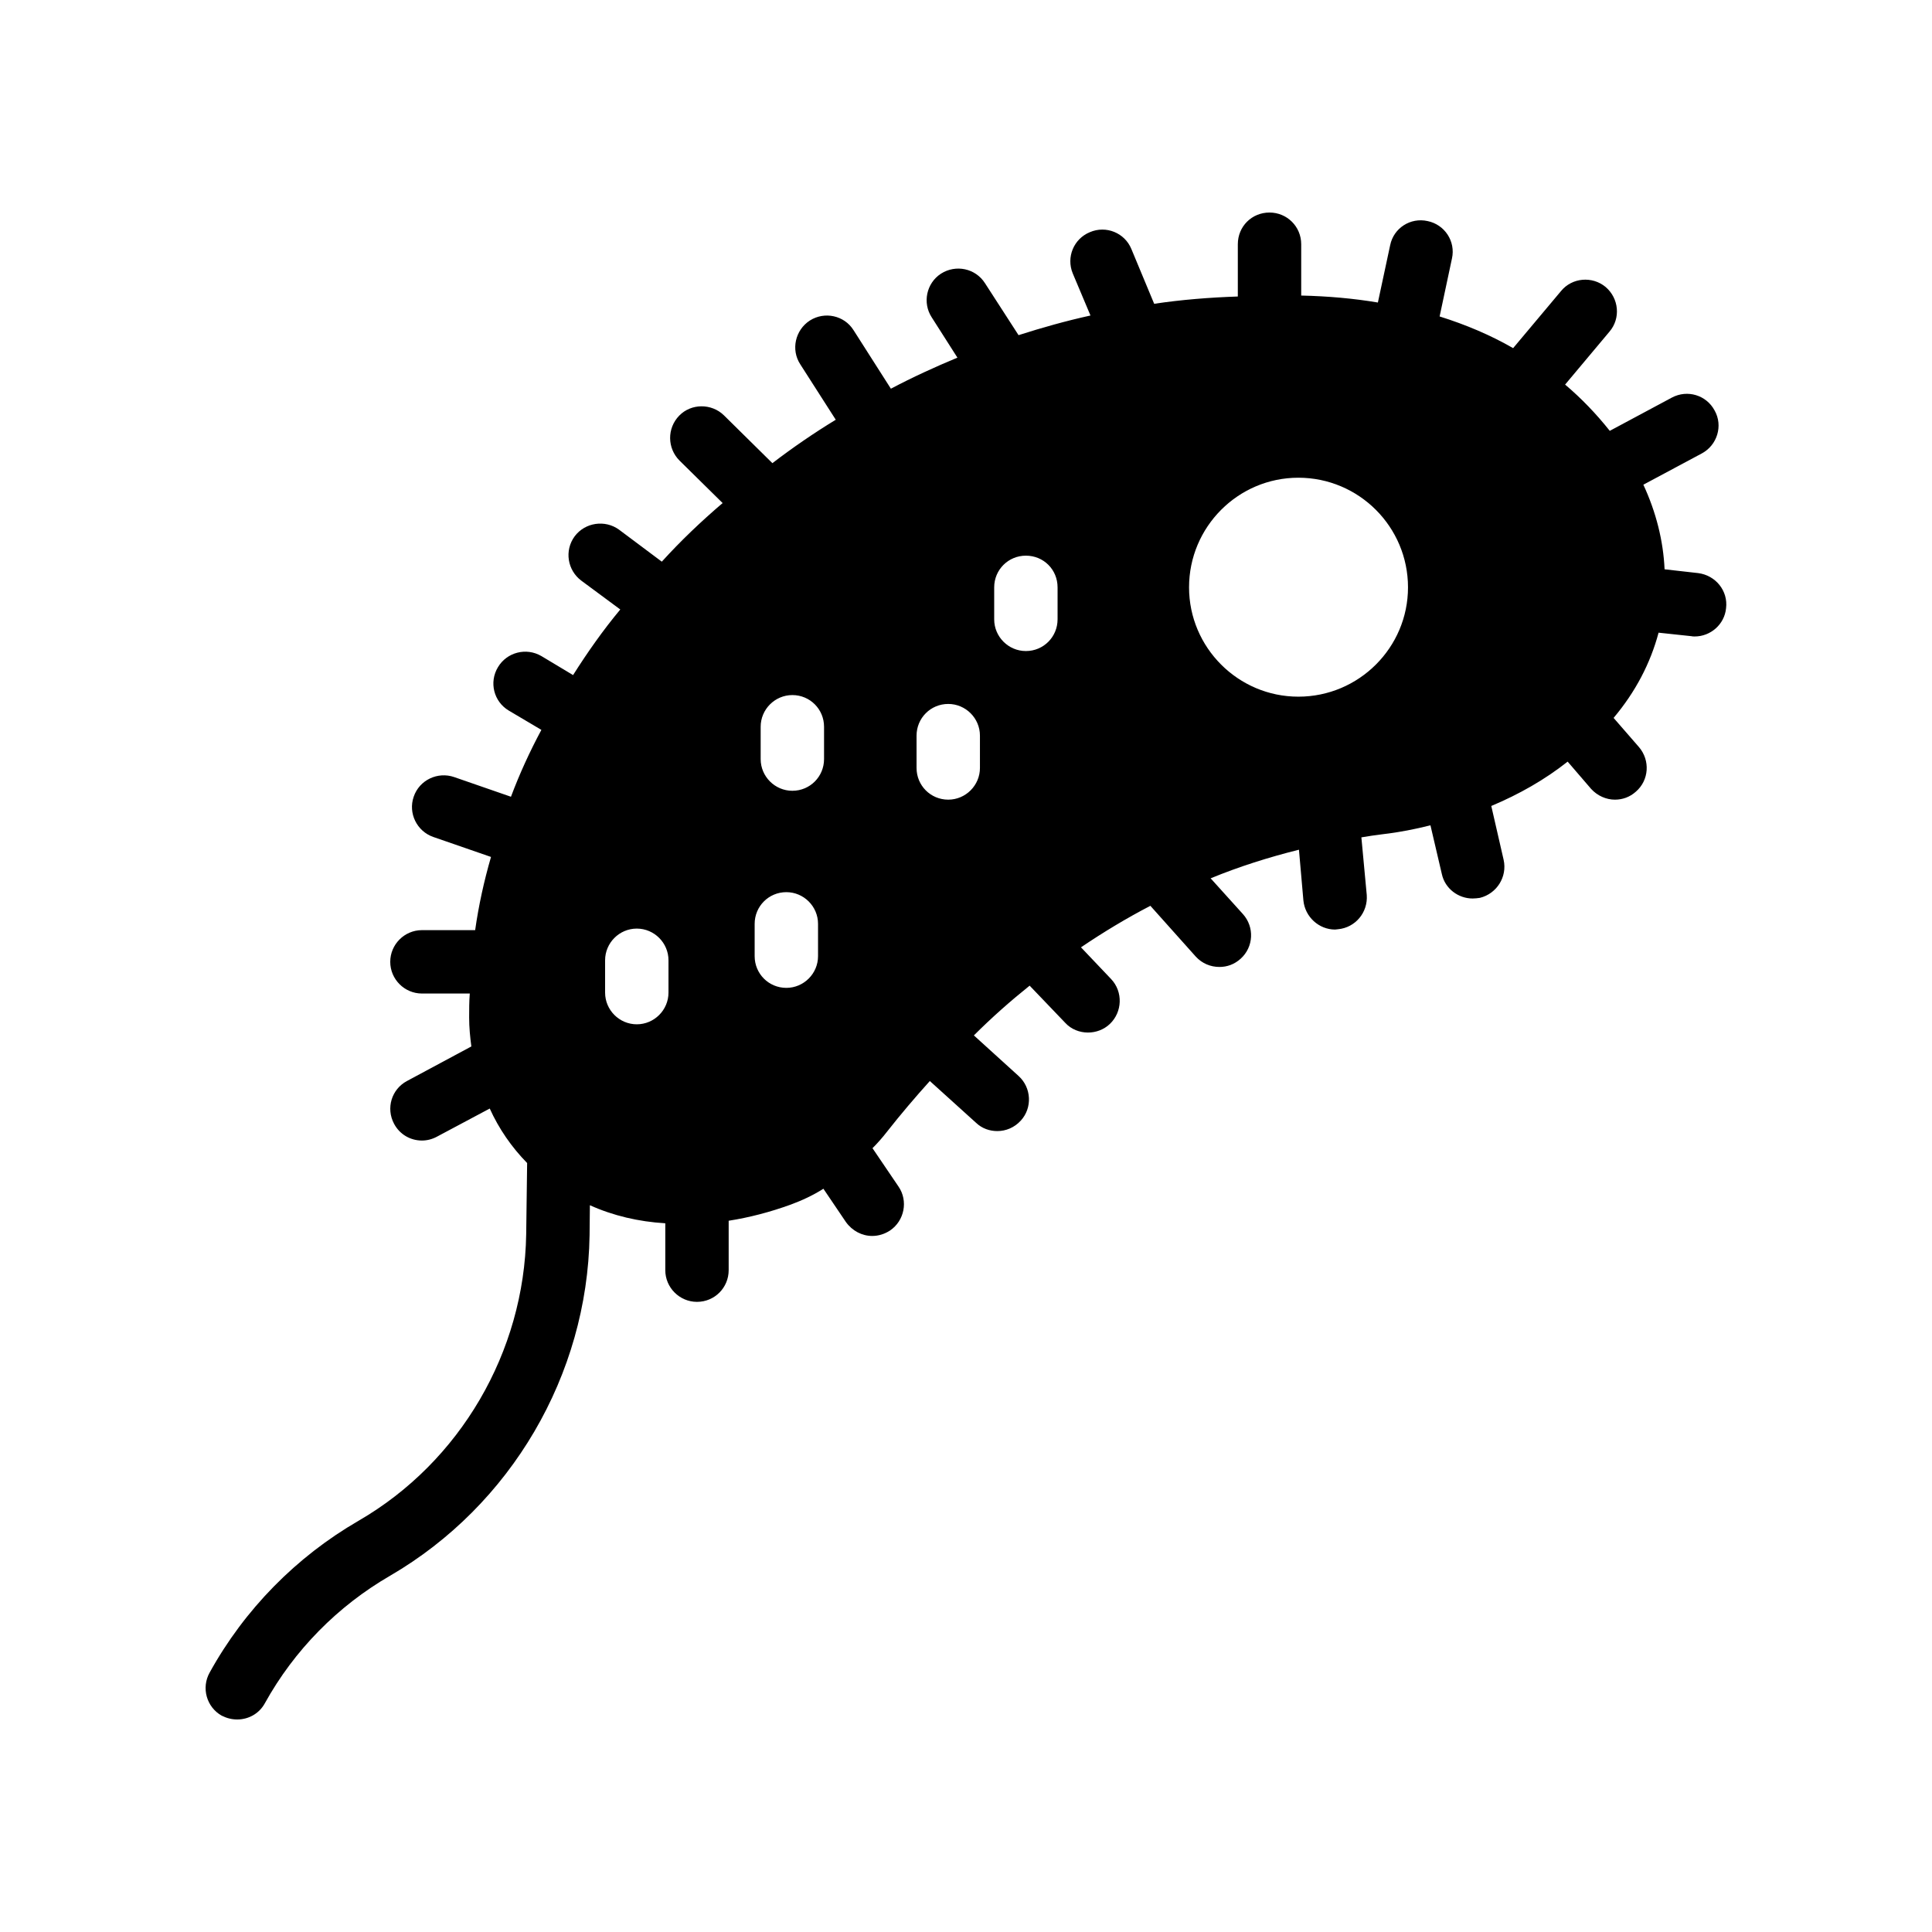
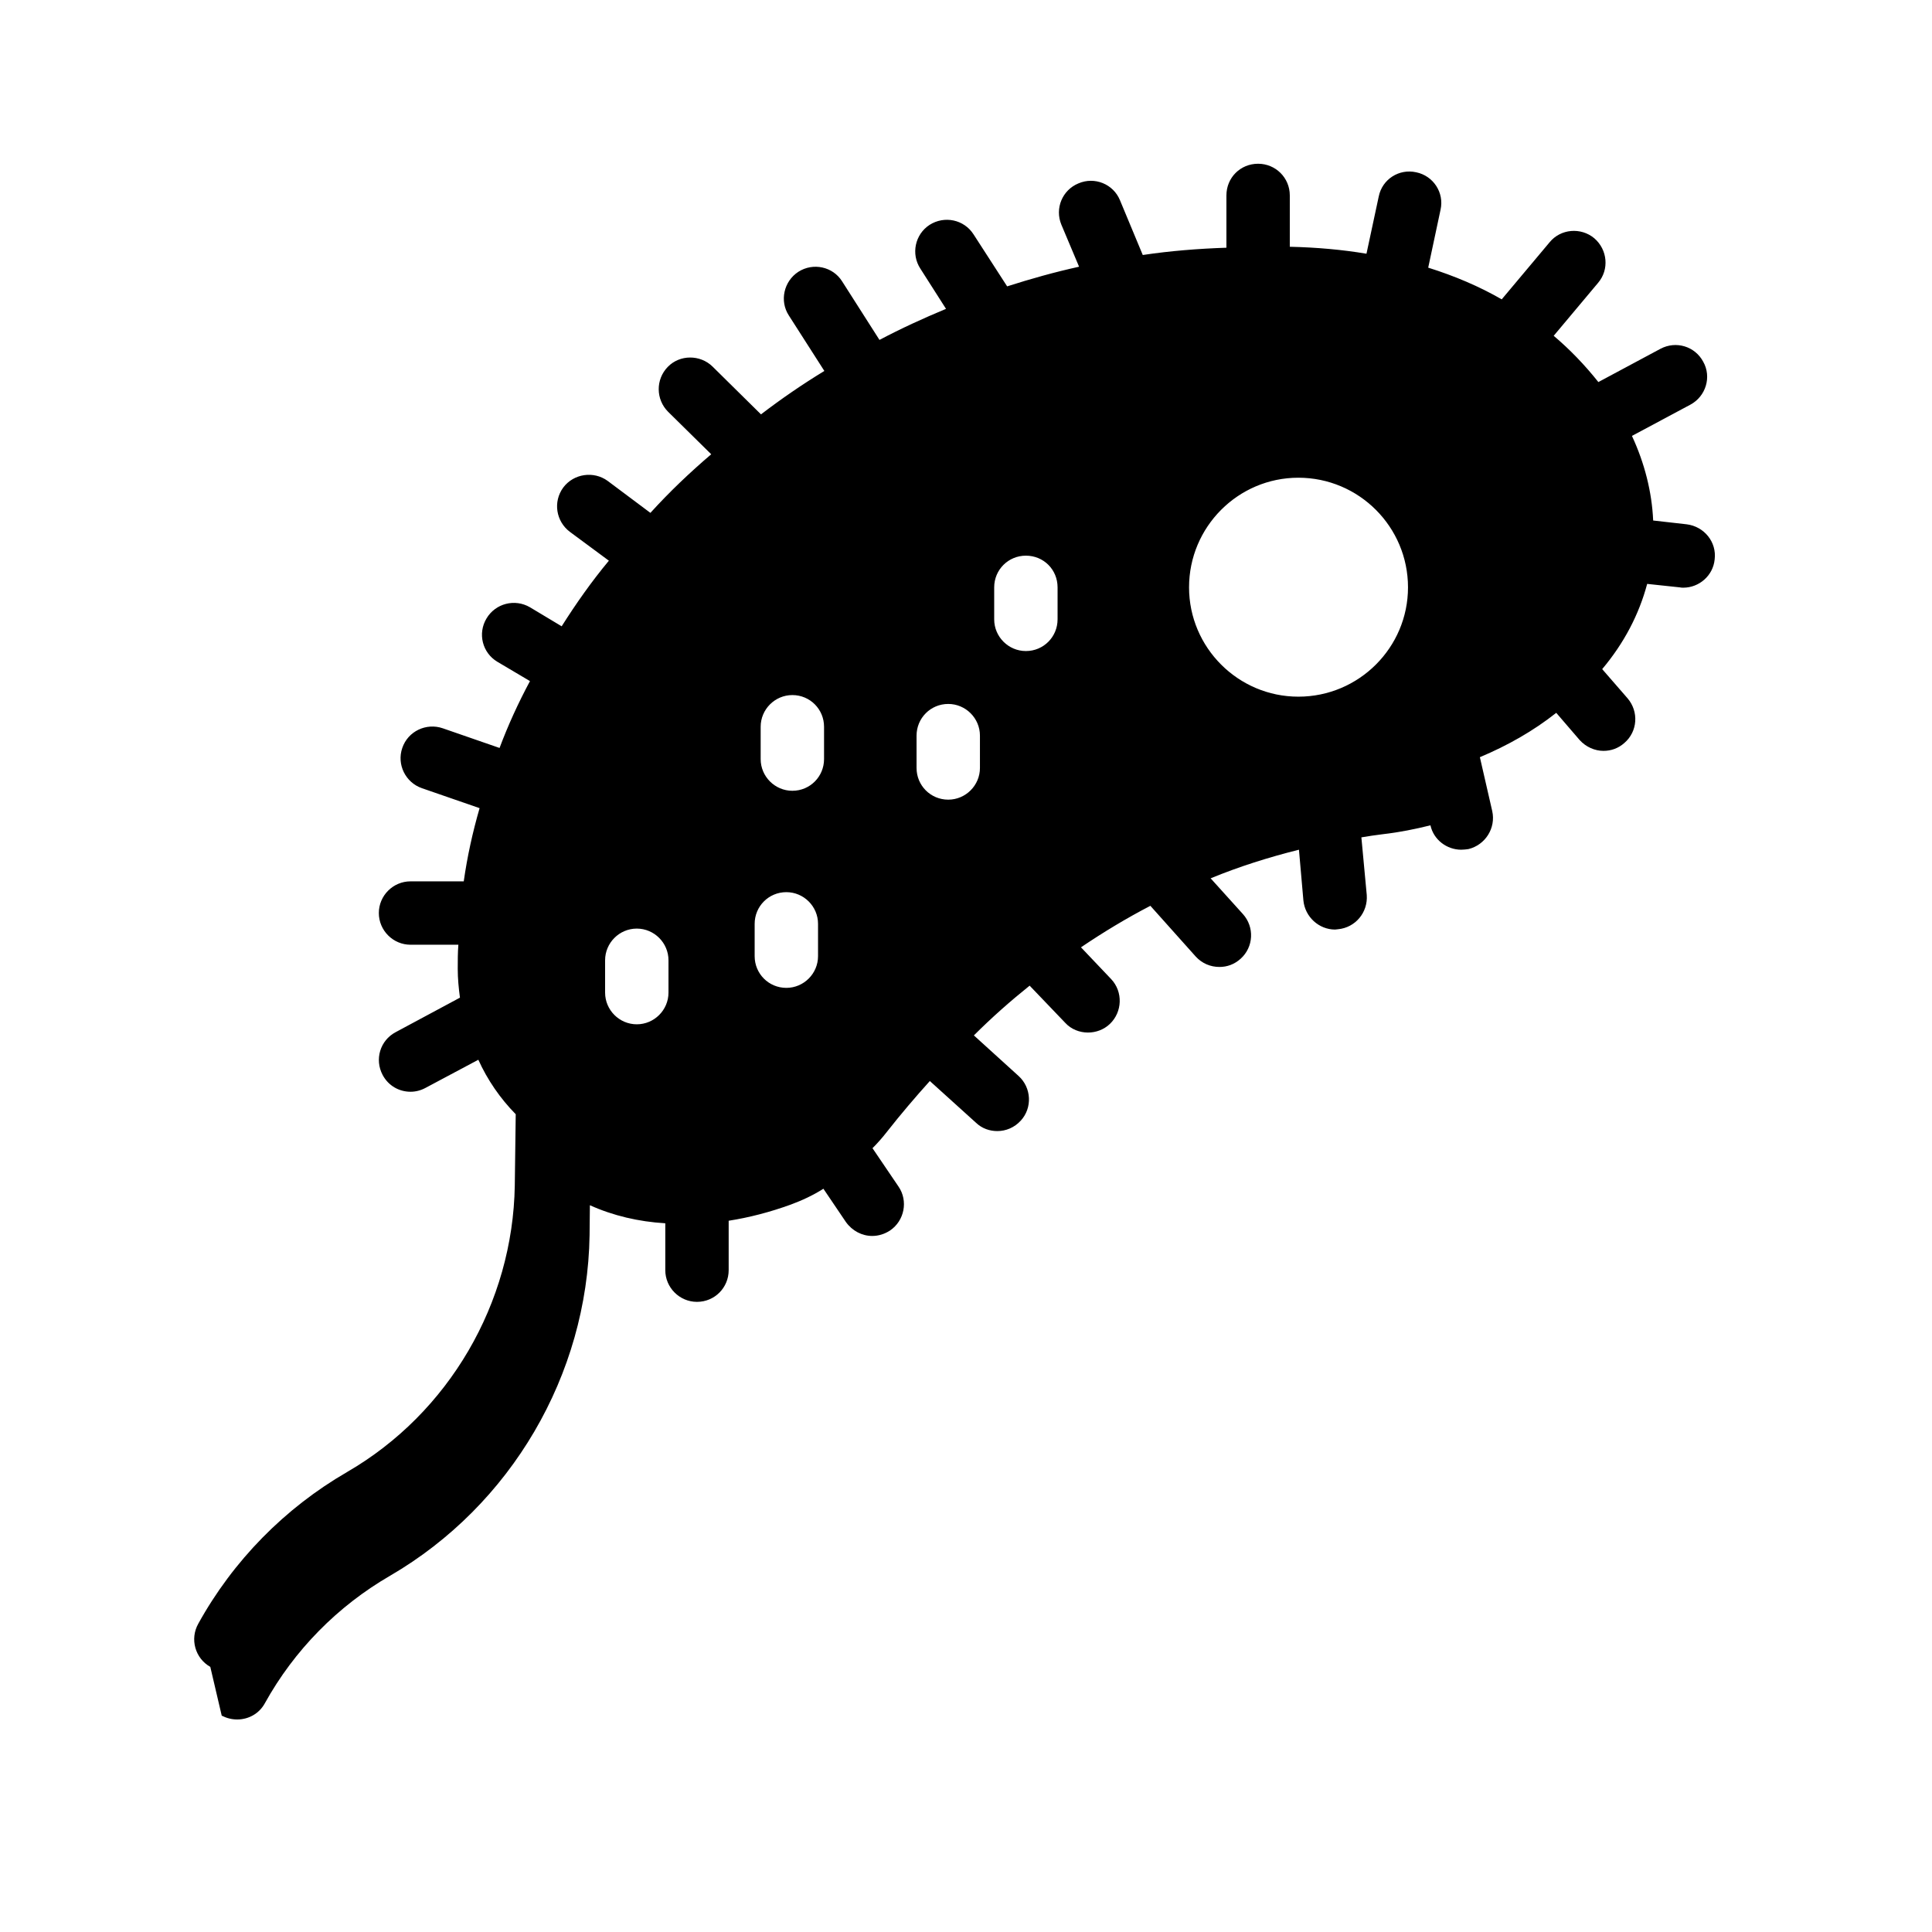
<svg xmlns="http://www.w3.org/2000/svg" fill="#000000" width="800px" height="800px" version="1.1" viewBox="144 144 512 512">
-   <path d="m202.76 598.67c1.344 0.672 2.688 1.008 4.113 1.008 2.938 0 5.793-1.512 7.305-4.281 7.809-14.105 19.312-25.777 33.25-33.84 31.992-18.641 52.227-53.152 52.816-90.184l0.082-7.977c6.129 2.769 12.93 4.367 19.984 4.785v12.426c0 4.617 3.777 8.398 8.398 8.398 4.703 0 8.398-3.777 8.398-8.398v-13.098c5.375-0.84 10.914-2.266 16.457-4.281 2.938-1.09 5.879-2.434 8.648-4.199l5.961 8.816c1.68 2.352 4.281 3.695 6.969 3.695 1.68 0 3.273-0.504 4.703-1.426 3.863-2.602 4.871-7.894 2.266-11.672l-6.887-10.16c1.344-1.344 2.602-2.769 3.777-4.281 3.695-4.703 7.559-9.238 11.418-13.52l12.258 11.082c1.594 1.512 3.609 2.184 5.625 2.184 2.266 0 4.535-0.922 6.215-2.769 3.106-3.359 2.856-8.734-0.586-11.84l-11.84-10.746c4.785-4.785 9.742-9.152 14.777-13.184l9.406 9.824c1.594 1.762 3.863 2.602 6.047 2.602 2.098 0 4.199-0.754 5.793-2.266 3.359-3.191 3.527-8.566 0.336-11.922l-7.977-8.398c5.961-4.031 12.09-7.727 18.391-11l12.008 13.434c1.68 1.848 3.945 2.769 6.297 2.769 2.016 0 3.945-0.672 5.625-2.184 3.441-3.106 3.695-8.398 0.586-11.84l-8.566-9.488h0.082c7.559-3.106 15.281-5.543 23.344-7.559l1.176 13.434c0.418 4.367 4.113 7.727 8.398 7.727 0.25 0 0.504-0.082 0.754-0.082 4.617-0.418 7.977-4.449 7.641-9.07l-1.426-15.281c1.848-0.336 3.777-0.586 5.711-0.84 4.367-0.504 8.566-1.344 12.594-2.352l3.023 12.93c0.84 3.863 4.367 6.465 8.145 6.465 0.672 0 1.258-0.082 1.93-0.168 4.449-1.09 7.305-5.543 6.297-10.078l-3.273-14.273c7.391-3.106 14.191-6.969 20.238-11.754l6.215 7.223c1.68 1.848 4.031 2.856 6.297 2.856 2.016 0 3.945-0.672 5.543-2.098 3.527-3.023 3.863-8.312 0.84-11.84l-6.719-7.727c5.793-6.887 9.742-14.441 11.922-22.586l8.648 0.922c0.336 0.082 0.586 0.082 0.922 0.082 4.199 0 7.894-3.191 8.312-7.473 0.586-4.617-2.769-8.734-7.391-9.32l-8.902-1.008c-0.336-7.559-2.266-15.199-5.625-22.418l15.535-8.312c4.031-2.184 5.625-7.305 3.359-11.336-2.184-4.113-7.223-5.625-11.336-3.441l-16.457 8.816c-3.609-4.535-7.559-8.648-11.84-12.258l11.754-14.023c3.023-3.527 2.519-8.816-1.008-11.84-3.527-2.938-8.902-2.519-11.84 1.09l-12.68 15.113c-5.961-3.441-12.512-6.215-19.48-8.398l3.273-15.367c1.008-4.535-1.93-8.984-6.465-9.91-4.535-1.008-8.984 1.848-9.91 6.383l-3.258 15.203c-6.465-1.09-13.184-1.68-20.32-1.848v-13.602c0-4.703-3.777-8.398-8.398-8.398-4.703 0-8.398 3.695-8.398 8.398v13.855c-7.473 0.25-14.863 0.84-22.168 1.93l-6.047-14.527c-1.762-4.281-6.719-6.297-11-4.449-4.281 1.762-6.297 6.633-4.535 10.914l4.703 11.168c-6.465 1.426-12.762 3.191-19.062 5.207l-8.895-13.77c-2.519-3.945-7.727-5.039-11.672-2.519-3.863 2.519-4.953 7.727-2.434 11.586l6.801 10.664c-6.047 2.519-11.922 5.207-17.633 8.23l-9.91-15.535c-2.434-3.863-7.641-5.039-11.586-2.519-3.863 2.519-5.039 7.727-2.519 11.586l9.406 14.695c-5.793 3.527-11.418 7.391-16.793 11.504l-12.848-12.68c-3.273-3.191-8.648-3.191-11.84 0.082-3.273 3.359-3.191 8.648 0.082 11.922l11.418 11.25c-5.711 4.871-11.082 9.992-16.039 15.449l-0.082 0.082-11.336-8.48c-3.695-2.688-8.984-1.93-11.754 1.762-2.769 3.777-1.93 8.984 1.762 11.754l10.328 7.641c-4.617 5.543-8.734 11.418-12.512 17.383l-8.398-5.039c-4.031-2.352-9.152-1.008-11.504 2.938-2.434 4.031-1.09 9.152 2.856 11.504l8.648 5.121c-3.106 5.793-5.793 11.672-8.062 17.719l-15.031-5.207c-4.367-1.512-9.238 0.754-10.746 5.207-1.512 4.367 0.84 9.152 5.207 10.664l15.281 5.289c-1.848 6.383-3.273 12.848-4.199 19.398h-14.105c-4.617 0-8.398 3.777-8.398 8.398 0 4.617 3.777 8.398 8.398 8.398h12.68c-0.168 2.098-0.168 4.281-0.168 6.383 0 2.602 0.25 5.121 0.586 7.641l-17.047 9.152c-4.113 2.184-5.625 7.223-3.441 11.336 1.512 2.856 4.367 4.449 7.391 4.449 1.344 0 2.688-0.336 3.945-1.008l14.023-7.473c2.434 5.375 5.793 10.242 9.91 14.441l-0.25 18.895c-0.504 31.152-17.465 60.289-44.418 75.906-16.543 9.574-30.23 23.512-39.465 40.223-2.266 4.039-0.84 9.16 3.191 11.43zm285.32-328.07c16.039 0 29.055 13.016 29.055 29.055 0 15.953-13.016 28.969-29.055 28.969-15.953 0-28.969-13.016-28.969-28.969 0-16.039 13.016-29.055 28.969-29.055zm-80.609 29.055c0-4.703 3.777-8.398 8.398-8.398 4.703 0 8.398 3.695 8.398 8.398v8.48c0 4.617-3.695 8.398-8.398 8.398-4.617 0-8.398-3.777-8.398-8.398zm-20.574 39.297c0-4.617 3.695-8.398 8.398-8.398 4.617 0 8.398 3.777 8.398 8.398v8.566c0 4.617-3.777 8.398-8.398 8.398-4.703 0-8.398-3.777-8.398-8.398zm-41.312-2.352c0-4.617 3.777-8.398 8.398-8.398 4.703 0 8.398 3.777 8.398 8.398v8.566c0 4.617-3.695 8.398-8.398 8.398-4.617 0-8.398-3.777-8.398-8.398zm-1.594 52.23c0-4.617 3.695-8.398 8.398-8.398 4.617 0 8.398 3.777 8.398 8.398v8.566c0 4.617-3.777 8.398-8.398 8.398-4.703 0-8.398-3.777-8.398-8.398zm-39.633 9.656c0-4.617 3.777-8.398 8.398-8.398 4.617 0 8.398 3.777 8.398 8.398v8.566c0 4.617-3.777 8.398-8.398 8.398-4.617 0-8.398-3.777-8.398-8.398z" />
+   <path d="m202.76 598.67c1.344 0.672 2.688 1.008 4.113 1.008 2.938 0 5.793-1.512 7.305-4.281 7.809-14.105 19.312-25.777 33.25-33.84 31.992-18.641 52.227-53.152 52.816-90.184l0.082-7.977c6.129 2.769 12.93 4.367 19.984 4.785v12.426c0 4.617 3.777 8.398 8.398 8.398 4.703 0 8.398-3.777 8.398-8.398v-13.098c5.375-0.84 10.914-2.266 16.457-4.281 2.938-1.09 5.879-2.434 8.648-4.199l5.961 8.816c1.68 2.352 4.281 3.695 6.969 3.695 1.68 0 3.273-0.504 4.703-1.426 3.863-2.602 4.871-7.894 2.266-11.672l-6.887-10.16c1.344-1.344 2.602-2.769 3.777-4.281 3.695-4.703 7.559-9.238 11.418-13.52l12.258 11.082c1.594 1.512 3.609 2.184 5.625 2.184 2.266 0 4.535-0.922 6.215-2.769 3.106-3.359 2.856-8.734-0.586-11.84l-11.84-10.746c4.785-4.785 9.742-9.152 14.777-13.184l9.406 9.824c1.594 1.762 3.863 2.602 6.047 2.602 2.098 0 4.199-0.754 5.793-2.266 3.359-3.191 3.527-8.566 0.336-11.922l-7.977-8.398c5.961-4.031 12.09-7.727 18.391-11l12.008 13.434c1.68 1.848 3.945 2.769 6.297 2.769 2.016 0 3.945-0.672 5.625-2.184 3.441-3.106 3.695-8.398 0.586-11.84l-8.566-9.488h0.082c7.559-3.106 15.281-5.543 23.344-7.559l1.176 13.434c0.418 4.367 4.113 7.727 8.398 7.727 0.25 0 0.504-0.082 0.754-0.082 4.617-0.418 7.977-4.449 7.641-9.07l-1.426-15.281c1.848-0.336 3.777-0.586 5.711-0.84 4.367-0.504 8.566-1.344 12.594-2.352c0.84 3.863 4.367 6.465 8.145 6.465 0.672 0 1.258-0.082 1.93-0.168 4.449-1.09 7.305-5.543 6.297-10.078l-3.273-14.273c7.391-3.106 14.191-6.969 20.238-11.754l6.215 7.223c1.68 1.848 4.031 2.856 6.297 2.856 2.016 0 3.945-0.672 5.543-2.098 3.527-3.023 3.863-8.312 0.84-11.84l-6.719-7.727c5.793-6.887 9.742-14.441 11.922-22.586l8.648 0.922c0.336 0.082 0.586 0.082 0.922 0.082 4.199 0 7.894-3.191 8.312-7.473 0.586-4.617-2.769-8.734-7.391-9.32l-8.902-1.008c-0.336-7.559-2.266-15.199-5.625-22.418l15.535-8.312c4.031-2.184 5.625-7.305 3.359-11.336-2.184-4.113-7.223-5.625-11.336-3.441l-16.457 8.816c-3.609-4.535-7.559-8.648-11.84-12.258l11.754-14.023c3.023-3.527 2.519-8.816-1.008-11.84-3.527-2.938-8.902-2.519-11.84 1.09l-12.68 15.113c-5.961-3.441-12.512-6.215-19.48-8.398l3.273-15.367c1.008-4.535-1.93-8.984-6.465-9.91-4.535-1.008-8.984 1.848-9.91 6.383l-3.258 15.203c-6.465-1.09-13.184-1.68-20.32-1.848v-13.602c0-4.703-3.777-8.398-8.398-8.398-4.703 0-8.398 3.695-8.398 8.398v13.855c-7.473 0.25-14.863 0.84-22.168 1.93l-6.047-14.527c-1.762-4.281-6.719-6.297-11-4.449-4.281 1.762-6.297 6.633-4.535 10.914l4.703 11.168c-6.465 1.426-12.762 3.191-19.062 5.207l-8.895-13.77c-2.519-3.945-7.727-5.039-11.672-2.519-3.863 2.519-4.953 7.727-2.434 11.586l6.801 10.664c-6.047 2.519-11.922 5.207-17.633 8.23l-9.91-15.535c-2.434-3.863-7.641-5.039-11.586-2.519-3.863 2.519-5.039 7.727-2.519 11.586l9.406 14.695c-5.793 3.527-11.418 7.391-16.793 11.504l-12.848-12.68c-3.273-3.191-8.648-3.191-11.84 0.082-3.273 3.359-3.191 8.648 0.082 11.922l11.418 11.25c-5.711 4.871-11.082 9.992-16.039 15.449l-0.082 0.082-11.336-8.48c-3.695-2.688-8.984-1.93-11.754 1.762-2.769 3.777-1.93 8.984 1.762 11.754l10.328 7.641c-4.617 5.543-8.734 11.418-12.512 17.383l-8.398-5.039c-4.031-2.352-9.152-1.008-11.504 2.938-2.434 4.031-1.09 9.152 2.856 11.504l8.648 5.121c-3.106 5.793-5.793 11.672-8.062 17.719l-15.031-5.207c-4.367-1.512-9.238 0.754-10.746 5.207-1.512 4.367 0.84 9.152 5.207 10.664l15.281 5.289c-1.848 6.383-3.273 12.848-4.199 19.398h-14.105c-4.617 0-8.398 3.777-8.398 8.398 0 4.617 3.777 8.398 8.398 8.398h12.68c-0.168 2.098-0.168 4.281-0.168 6.383 0 2.602 0.25 5.121 0.586 7.641l-17.047 9.152c-4.113 2.184-5.625 7.223-3.441 11.336 1.512 2.856 4.367 4.449 7.391 4.449 1.344 0 2.688-0.336 3.945-1.008l14.023-7.473c2.434 5.375 5.793 10.242 9.91 14.441l-0.25 18.895c-0.504 31.152-17.465 60.289-44.418 75.906-16.543 9.574-30.23 23.512-39.465 40.223-2.266 4.039-0.84 9.16 3.191 11.43zm285.32-328.07c16.039 0 29.055 13.016 29.055 29.055 0 15.953-13.016 28.969-29.055 28.969-15.953 0-28.969-13.016-28.969-28.969 0-16.039 13.016-29.055 28.969-29.055zm-80.609 29.055c0-4.703 3.777-8.398 8.398-8.398 4.703 0 8.398 3.695 8.398 8.398v8.48c0 4.617-3.695 8.398-8.398 8.398-4.617 0-8.398-3.777-8.398-8.398zm-20.574 39.297c0-4.617 3.695-8.398 8.398-8.398 4.617 0 8.398 3.777 8.398 8.398v8.566c0 4.617-3.777 8.398-8.398 8.398-4.703 0-8.398-3.777-8.398-8.398zm-41.312-2.352c0-4.617 3.777-8.398 8.398-8.398 4.703 0 8.398 3.777 8.398 8.398v8.566c0 4.617-3.695 8.398-8.398 8.398-4.617 0-8.398-3.777-8.398-8.398zm-1.594 52.23c0-4.617 3.695-8.398 8.398-8.398 4.617 0 8.398 3.777 8.398 8.398v8.566c0 4.617-3.777 8.398-8.398 8.398-4.703 0-8.398-3.777-8.398-8.398zm-39.633 9.656c0-4.617 3.777-8.398 8.398-8.398 4.617 0 8.398 3.777 8.398 8.398v8.566c0 4.617-3.777 8.398-8.398 8.398-4.617 0-8.398-3.777-8.398-8.398z" />
</svg>